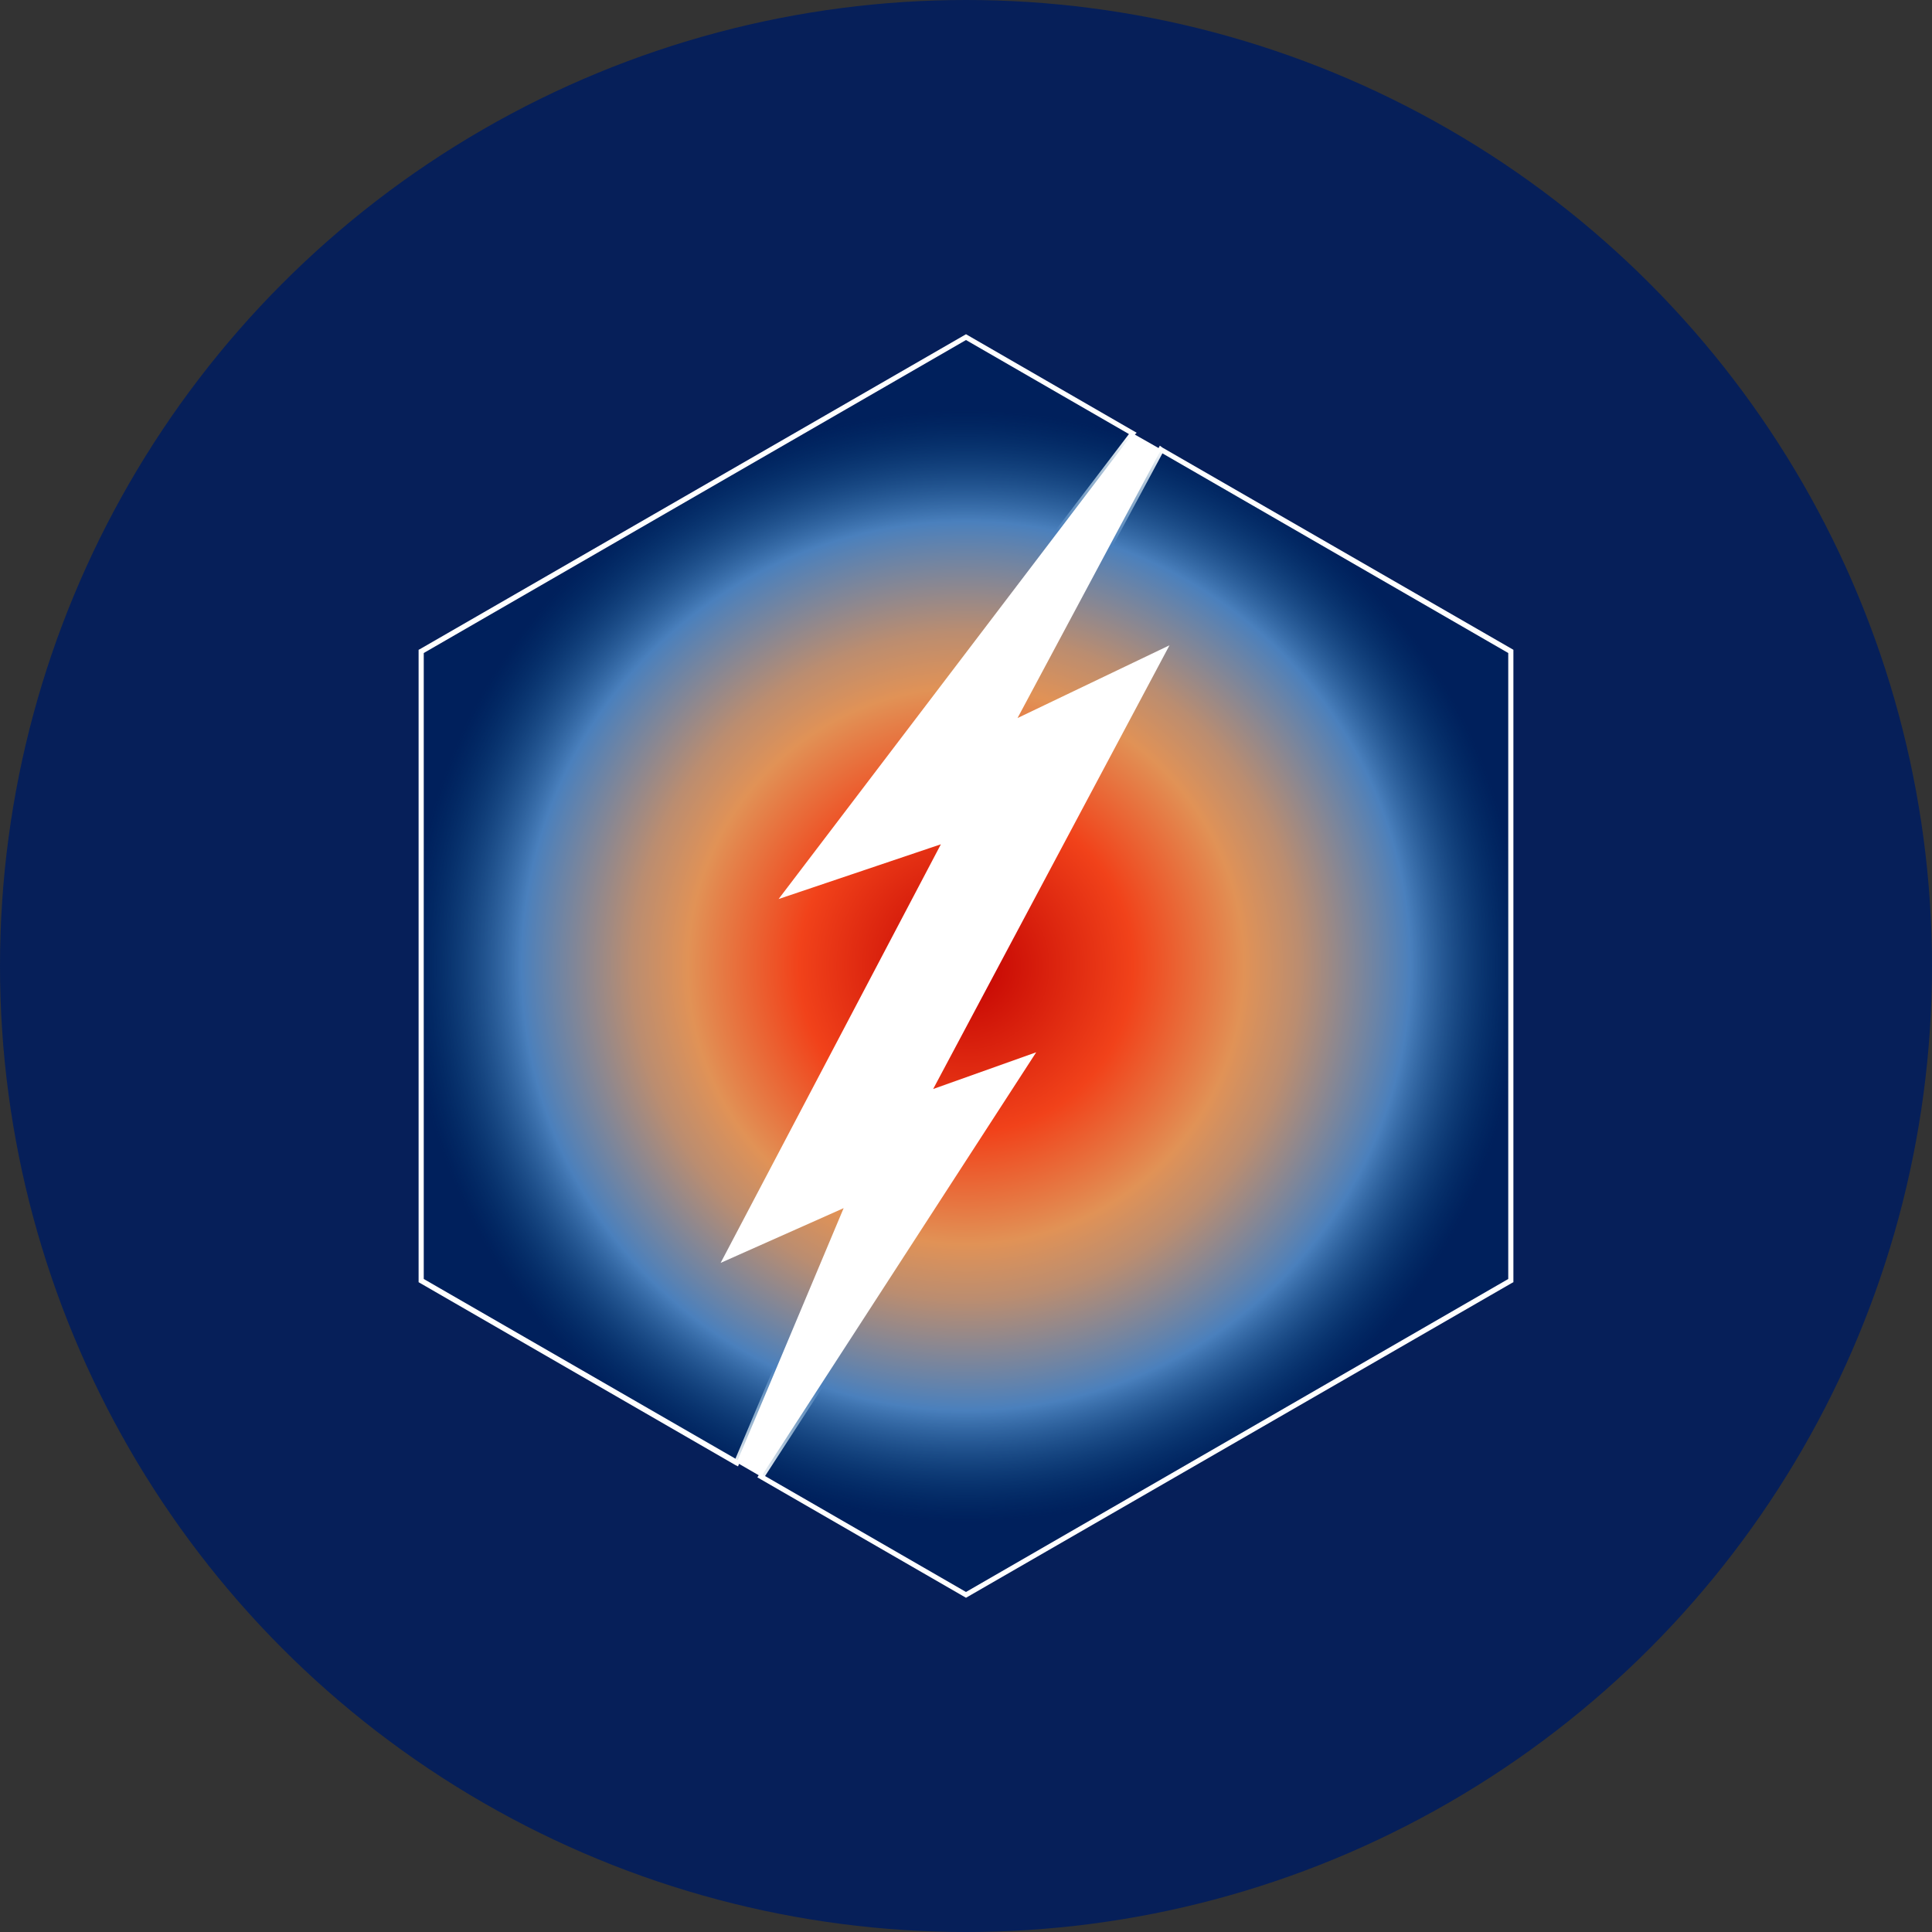
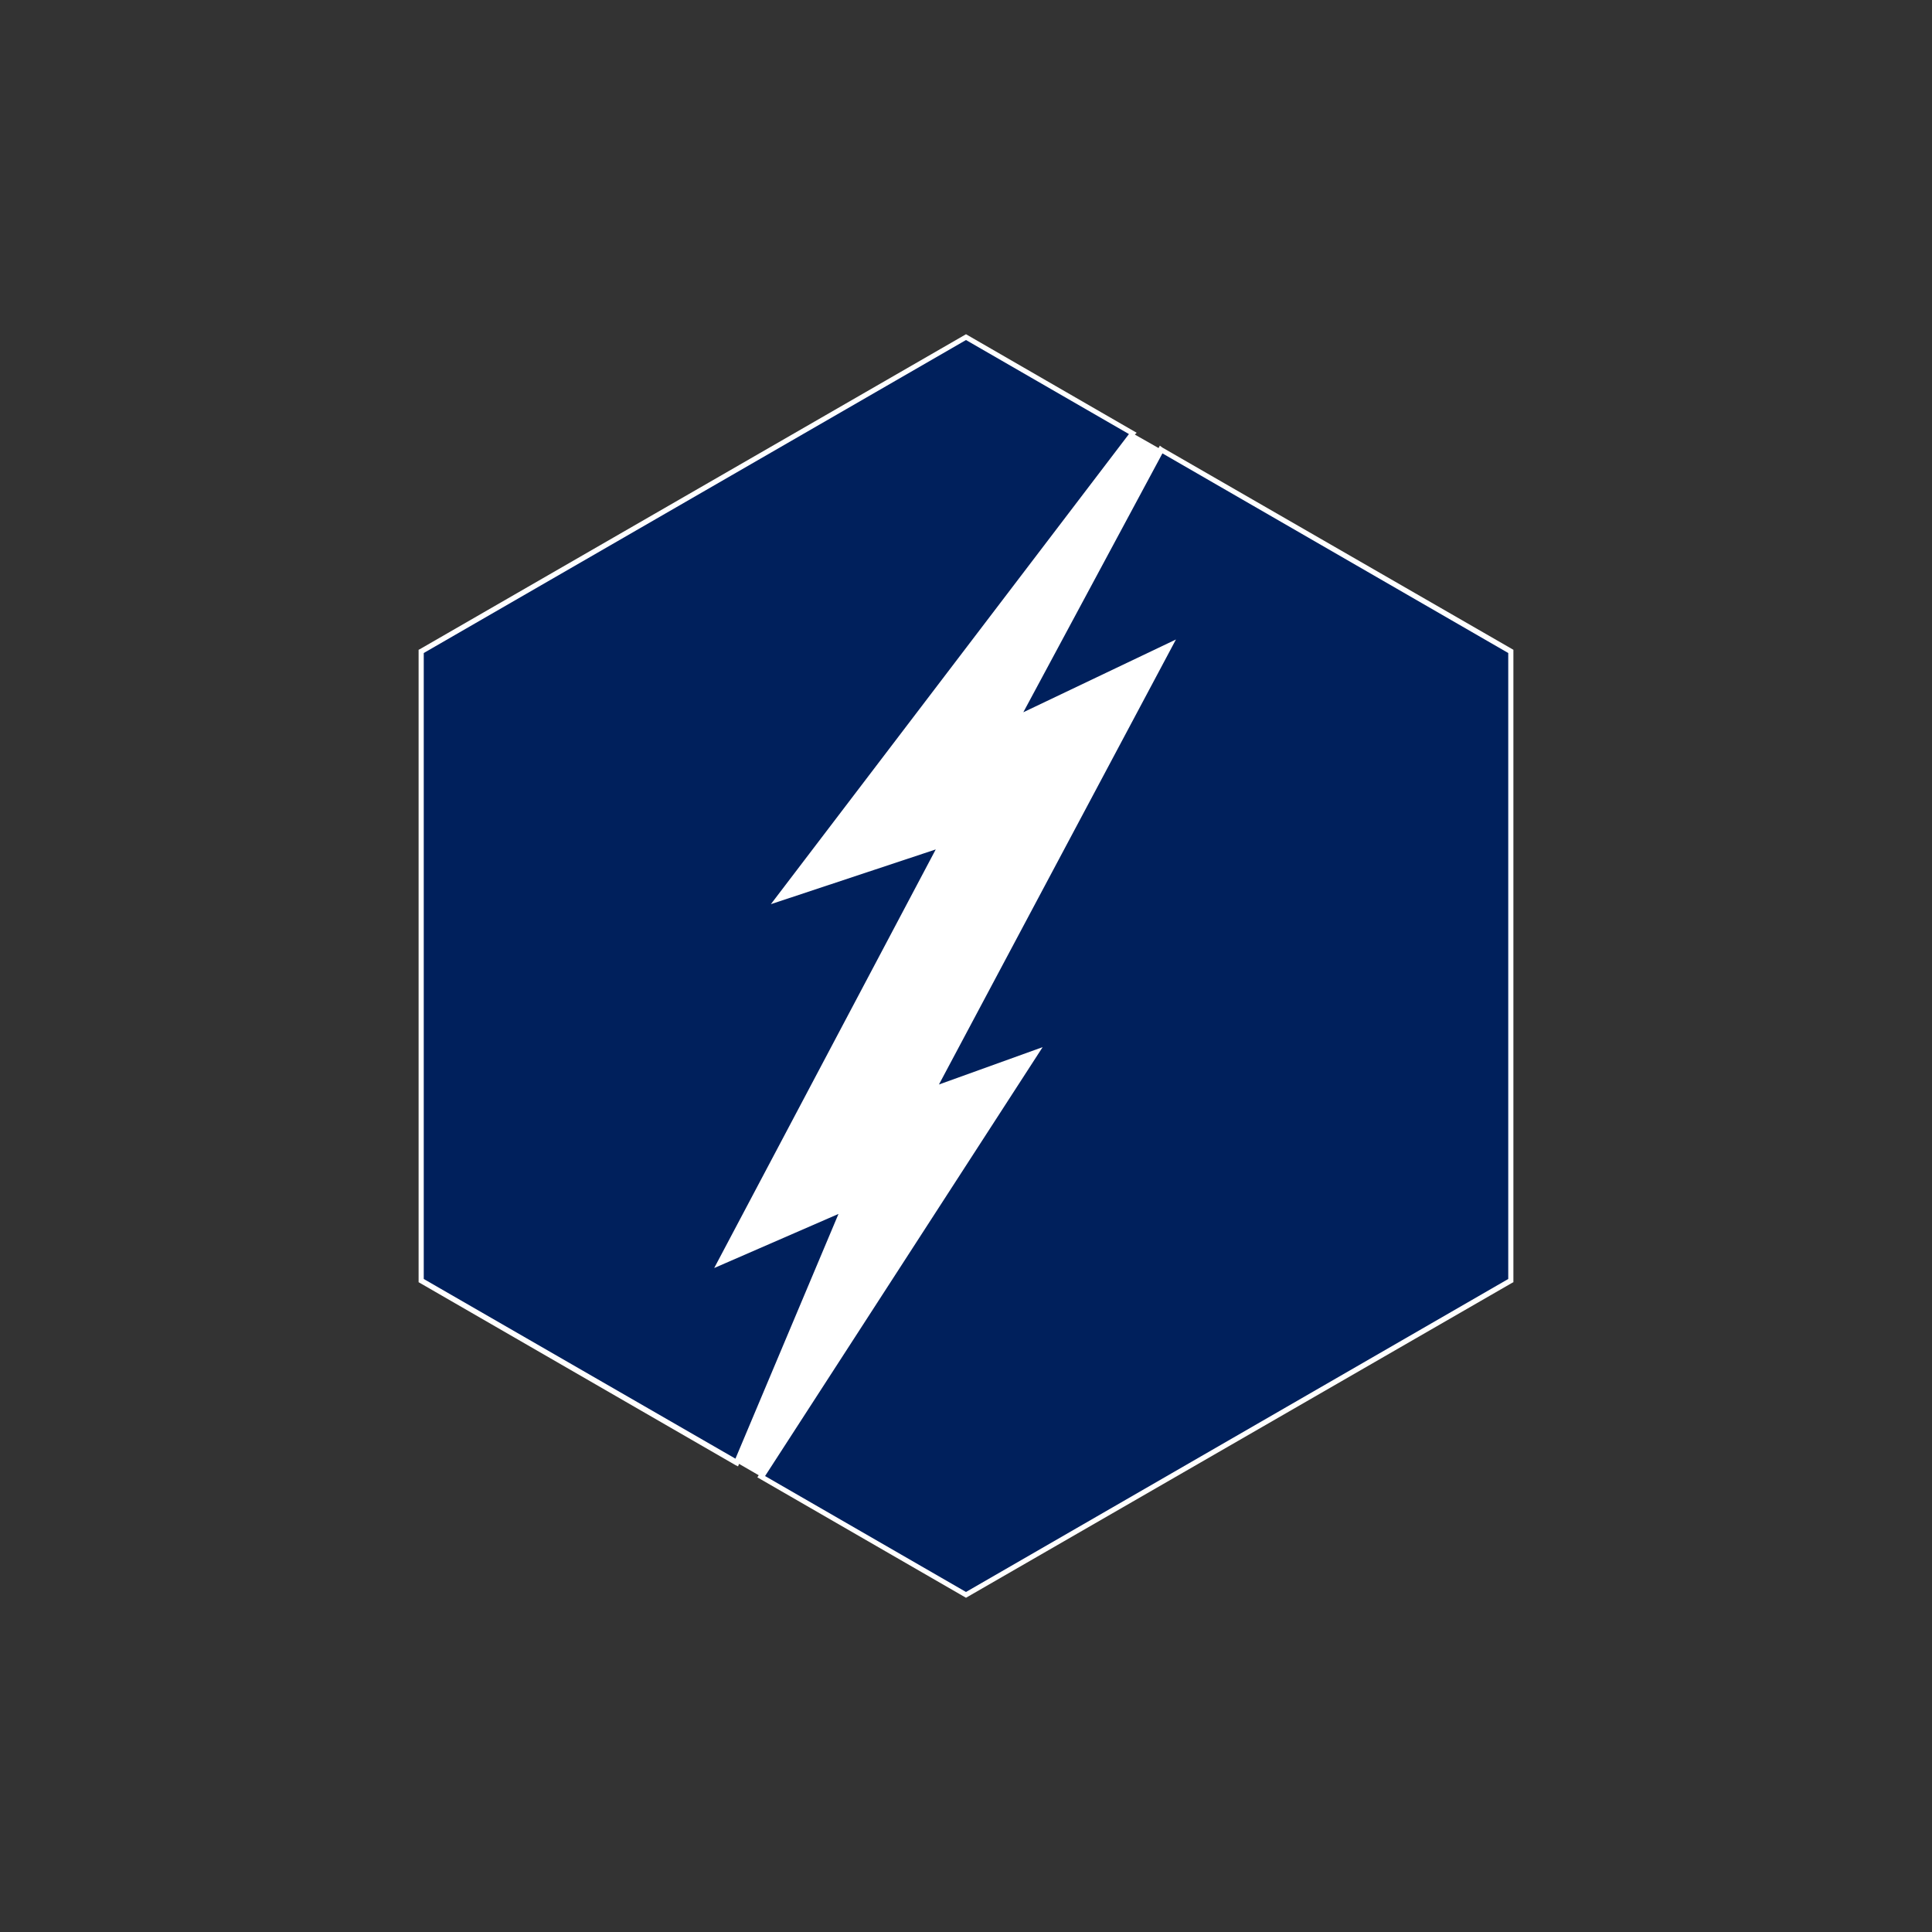
<svg xmlns="http://www.w3.org/2000/svg" version="1.1" viewBox="0 0 300 300" width="300" height="300">
  <rect x="0" y="0" width="300" height="300" fill="#333333" stroke="none" />
  <defs>
    <style>
      .cls-1 {
        fill: #fff;
      }

      .cls-2 {
        fill: none;
      }

      .cls-3 {
        fill: url(#radial-gradient);
      }

      .cls-4 {
        fill: #00205c;
      }

      .cls-5 {
        fill: #061f59;
      }

      .cls-6 {
        clip-path: url(#clippath);
      }
    </style>
    <clipPath id="clippath">
-       <polygon class="cls-2" points="150 52.8 65.8 101.4 65.8 198.6 150 247.2 234.2 198.6 234.2 101.4 150 52.8" />
-     </clipPath>
+       </clipPath>
    <radialGradient id="radial-gradient" cx="150" cy="150" fx="150" fy="150" r="86.3" gradientTransform="translate(0 300) scale(1 -1)" gradientUnits="userSpaceOnUse">
      <stop offset="0" stop-color="#c20101" />
      <stop offset=".3" stop-color="#f1421a" />
      <stop offset=".5" stop-color="#e19256" />
      <stop offset=".6" stop-color="#bb8d70" />
      <stop offset=".8" stop-color="#4a80bd" />
      <stop offset="1" stop-color="#01457d" stop-opacity="0" />
    </radialGradient>
    <clipPath id="bz_circular_clip">
      <circle cx="150.0" cy="150.0" r="150.0" />
    </clipPath>
  </defs>
  <g clip-path="url(#bz_circular_clip)">
    <g>
      <g id="Layer_1">
-         <rect class="cls-5" width="300" height="300" />
        <g id="layer">
          <polygon class="cls-1" points="114.6 227.7 114.2 227.5 65 199.1 65 100.9 65.2 100.8 150 51.9 176.5 67.2 176.2 67.5 122 138.7 147 130.4 112.8 195.2 131.8 186.8 114.6 227.7" />
          <polygon class="cls-4" points="65.8 198.6 114.2 226.5 130.2 188.5 110.9 196.9 145.3 131.9 119.7 140.4 175.3 67.4 150 52.8 65.8 101.4 65.8 198.6" />
          <polygon class="cls-1" points="150 248.1 117.6 229.4 159.8 164.2 144 169.9 180.6 101.2 157 112.5 180.1 69.2 180.5 69.5 235 100.9 235 199.1 234.8 199.2 150 248.1" />
          <polygon class="cls-4" points="118.8 229.2 150 247.2 234.2 198.6 234.2 101.4 180.5 70.4 158.9 110.6 182.6 99.3 145.8 168.4 161.9 162.6 118.8 229.2" />
          <g class="cls-6">
-             <circle class="cls-3" cx="150" cy="150" r="86.3" />
-           </g>
+             </g>
          <polygon class="cls-1" points="144.9 169.1 181.6 100.2 158 111.5 180.3 69.8 175.9 67.3 120.9 139.6 146.1 131.1 111.9 196.1 131 187.6 114.4 227.1 118.2 229.3 160.9 163.4 144.9 169.1" />
        </g>
      </g>
    </g>
  </g>
</svg>